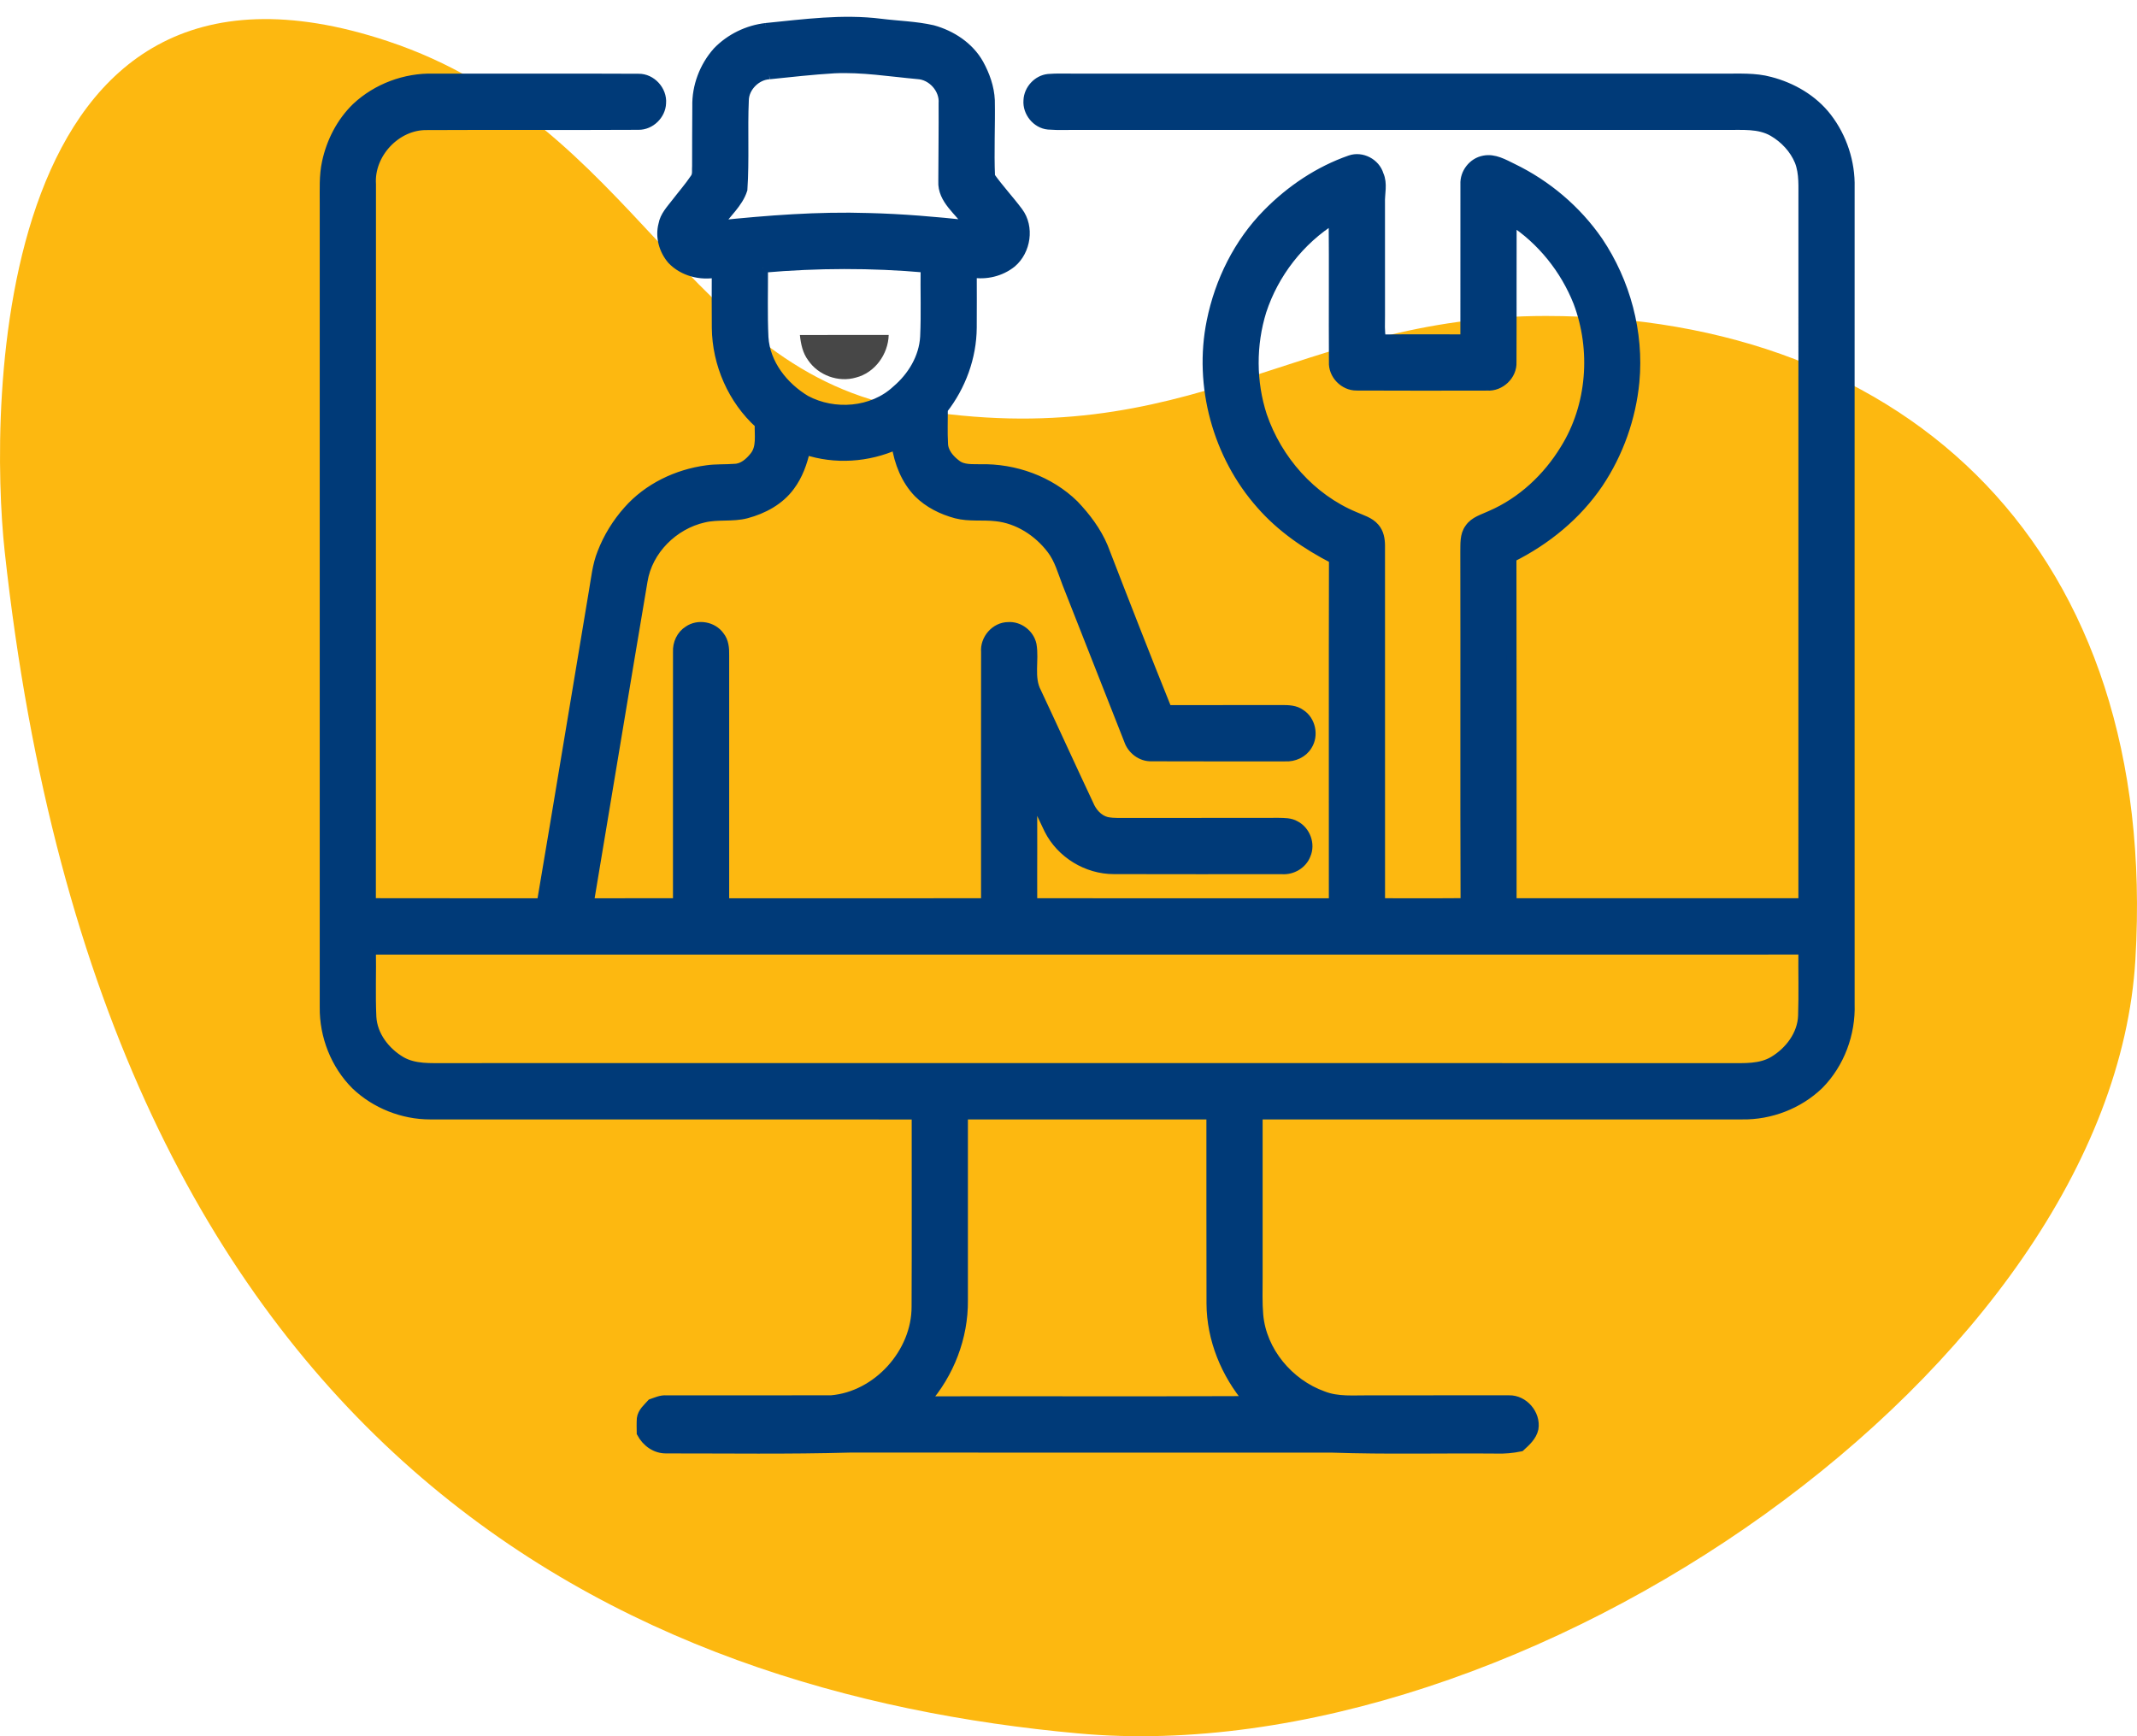
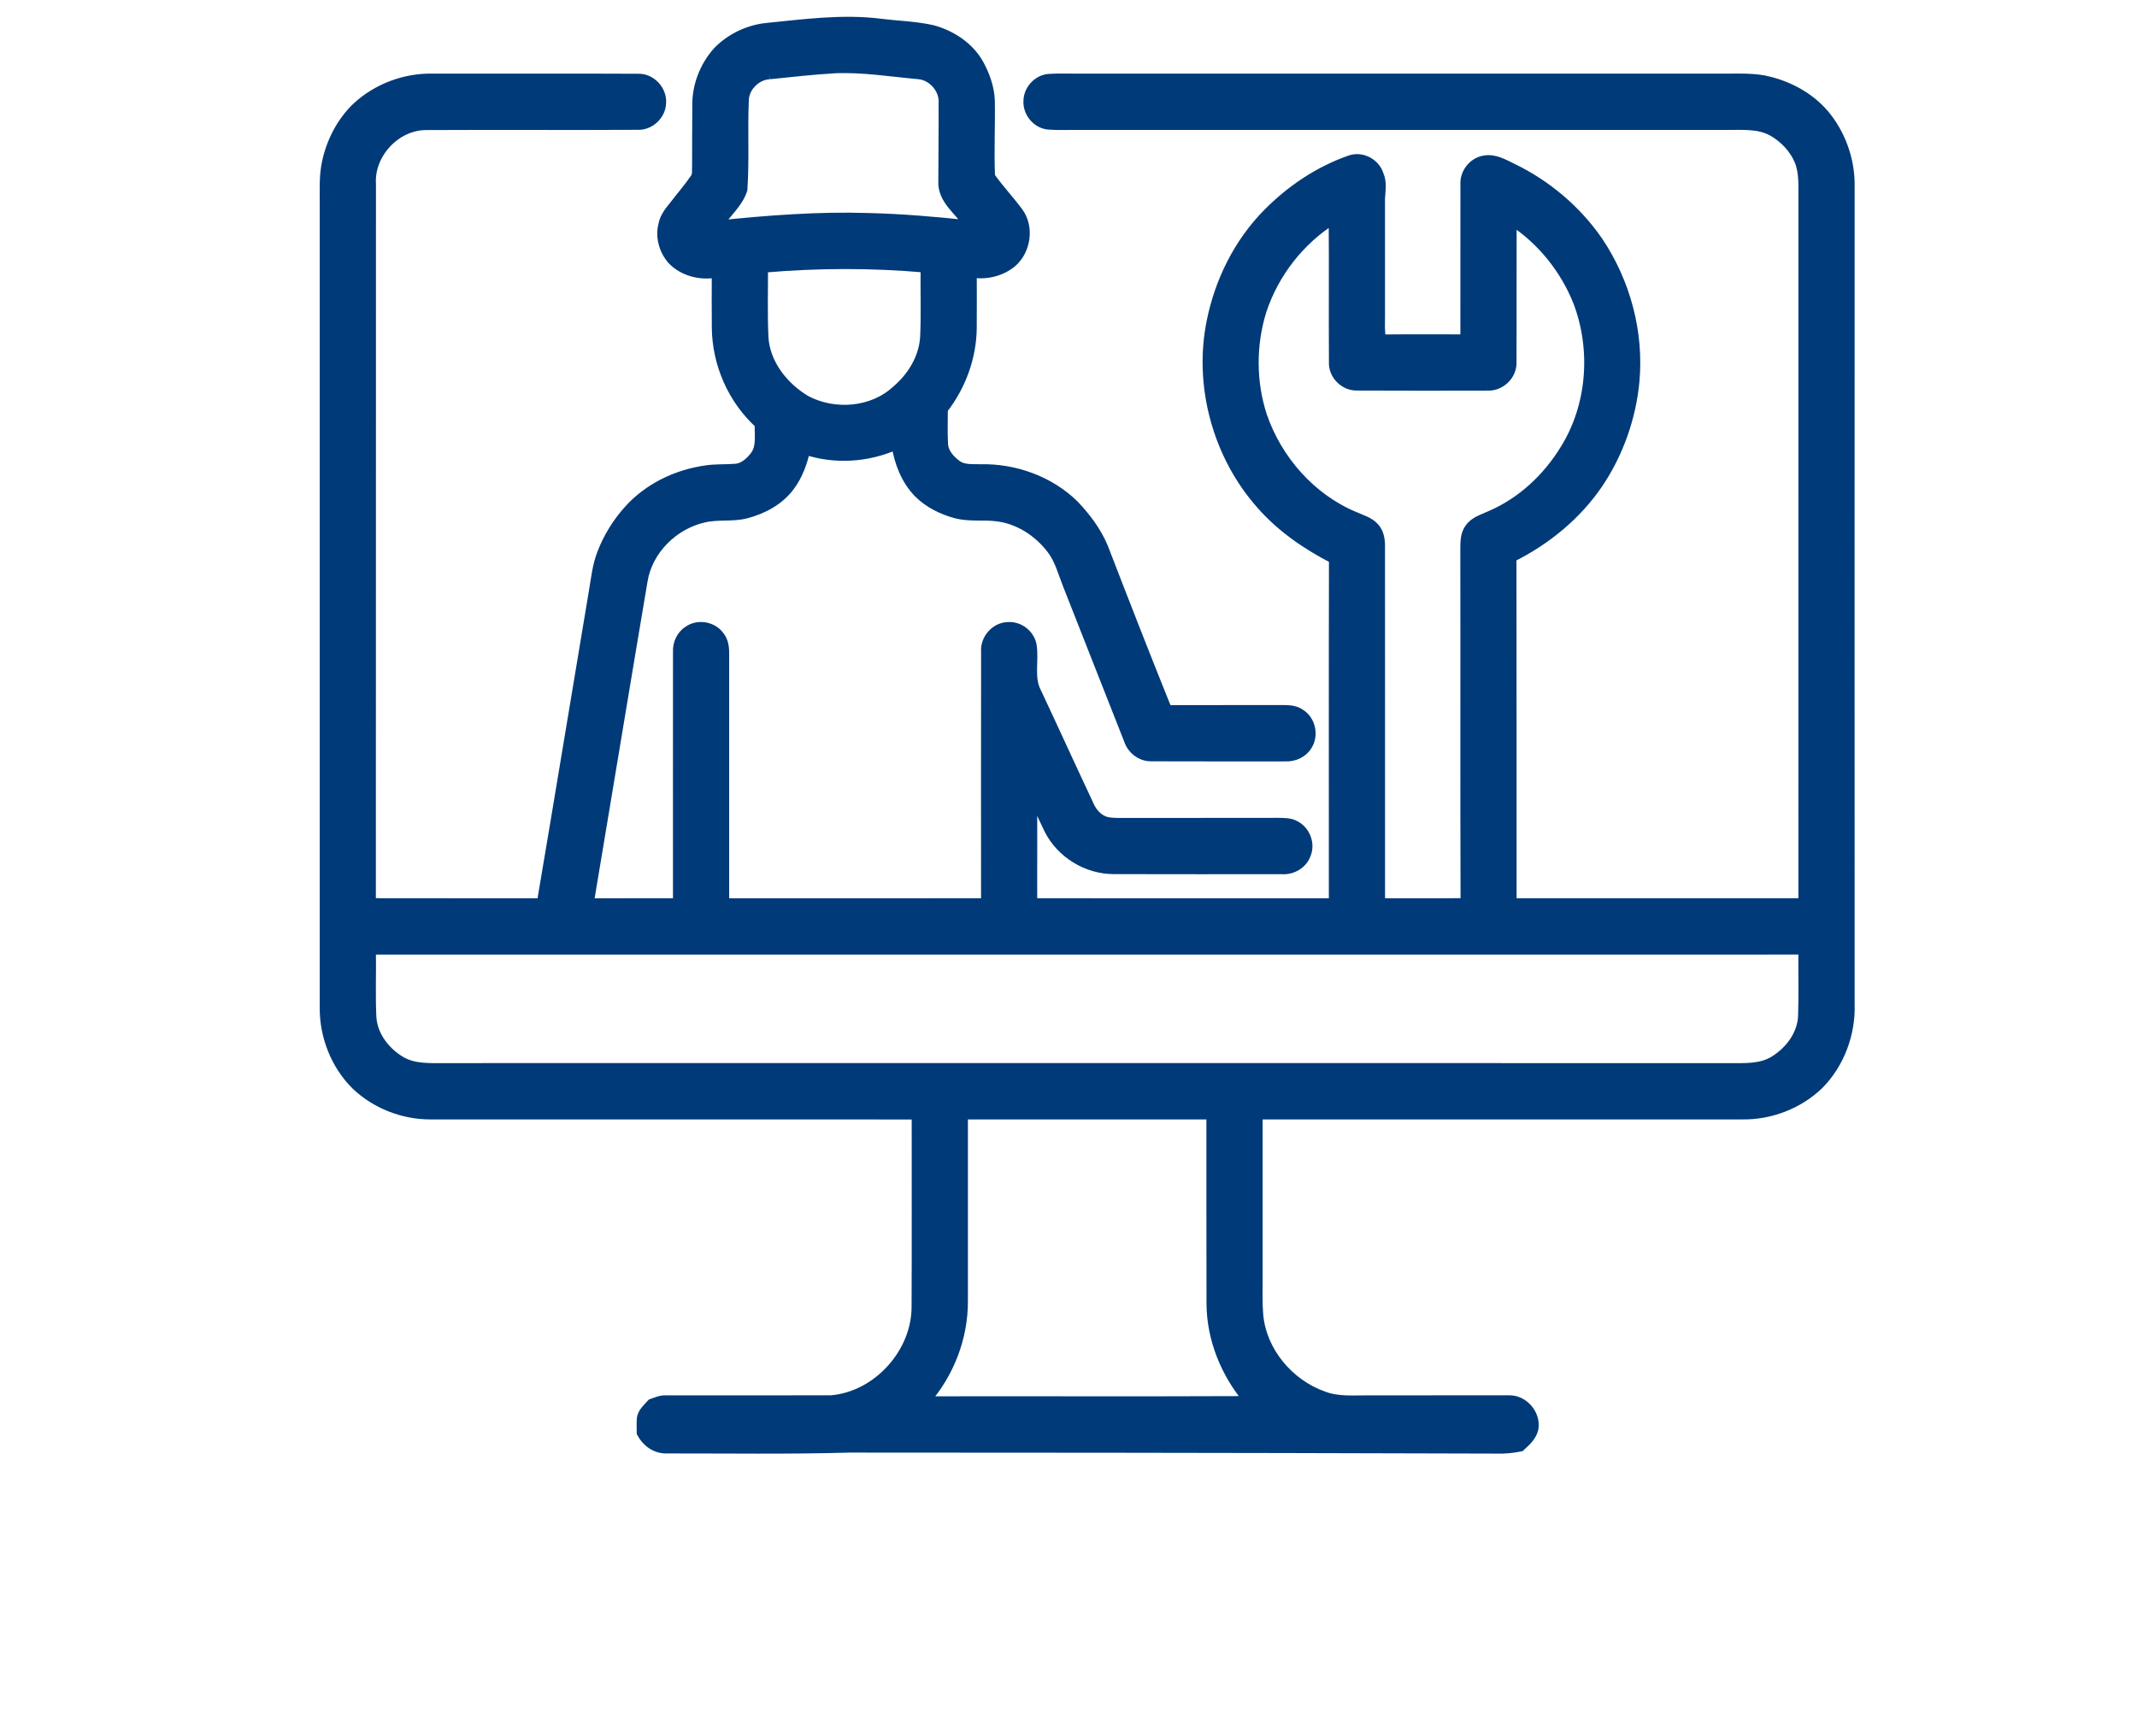
<svg xmlns="http://www.w3.org/2000/svg" width="112" height="91" viewBox="0 0 112 91">
  <g fill="none" fill-rule="evenodd" transform="translate(0 1)">
-     <path fill="#FDB810" d="M55.479,89.854 C78.774,87.738 106.545,75.735 111.755,27.895 C112.565,20.457 112.565,-5.789 91.676,1.159 C78.68,5.482 76,18.461 64.258,20.429 C49.495,22.904 44.103,15.561 30.983,15.561 C11.936,15.561 -1.17,27.895 0.083,49.274 C1.335,70.653 32.185,91.971 55.479,89.854 Z" transform="matrix(-1 0 0 1 112 0)" />
    <g fill-rule="nonzero" transform="translate(17)">
-       <path fill="#003A78" stroke="#003A78" stroke-width=".5" d="M23.149,0.456 C25.145,0.257 27.156,-0.021 29.162,0.232 C30.068,0.346 30.988,0.364 31.881,0.567 C32.865,0.838 33.796,1.444 34.305,2.351 C34.626,2.935 34.858,3.583 34.889,4.255 C34.913,5.588 34.842,6.926 34.899,8.258 C35.355,8.9 35.896,9.477 36.367,10.108 C36.963,10.907 36.776,12.139 36.026,12.775 C35.446,13.242 34.672,13.425 33.942,13.297 C33.942,14.257 33.95,15.216 33.941,16.175 C33.931,17.717 33.372,19.239 32.425,20.451 C32.427,21.047 32.402,21.644 32.435,22.24 C32.44,22.698 32.766,23.074 33.113,23.337 C33.468,23.624 33.952,23.57 34.379,23.582 C36.173,23.539 38.006,24.193 39.296,25.459 C39.915,26.111 40.469,26.842 40.82,27.676 C41.921,30.526 43.031,33.374 44.174,36.208 C46.178,36.203 48.181,36.208 50.185,36.203 C50.519,36.203 50.882,36.209 51.164,36.418 C51.7,36.757 51.865,37.541 51.523,38.074 C51.285,38.475 50.812,38.683 50.354,38.657 C48.02,38.654 45.683,38.663 43.347,38.652 C42.811,38.667 42.323,38.292 42.156,37.789 C41.074,35.057 40.007,32.319 38.926,29.587 C38.685,28.974 38.517,28.317 38.11,27.788 C37.413,26.871 36.358,26.188 35.2,26.069 C34.506,25.989 33.794,26.1 33.111,25.922 C32.378,25.725 31.671,25.377 31.13,24.835 C30.472,24.157 30.115,23.237 29.975,22.312 C28.486,22.98 26.765,23.098 25.212,22.58 C25.059,23.253 24.824,23.918 24.407,24.474 C23.862,25.225 23,25.686 22.118,25.92 C21.385,26.113 20.613,25.961 19.878,26.141 C18.299,26.5 16.948,27.828 16.688,29.453 C15.736,35.077 14.815,40.708 13.869,46.333 C15.42,46.327 16.969,46.332 18.521,46.33 C18.522,41.944 18.517,37.557 18.522,33.17 C18.498,32.73 18.701,32.283 19.079,32.049 C19.591,31.696 20.355,31.83 20.715,32.337 C20.942,32.614 20.973,32.985 20.966,33.33 C20.963,37.663 20.966,41.998 20.966,46.332 C25.533,46.33 30.1,46.332 34.667,46.33 C34.67,41.944 34.659,37.559 34.669,33.173 C34.609,32.505 35.167,31.858 35.842,31.855 C36.407,31.814 36.953,32.234 37.074,32.788 C37.22,33.614 36.916,34.518 37.331,35.291 C38.25,37.247 39.143,39.216 40.064,41.17 C40.236,41.585 40.554,41.953 41.002,42.069 C41.395,42.149 41.8,42.113 42.2,42.121 C44.807,42.116 47.413,42.123 50.02,42.116 C50.312,42.123 50.626,42.114 50.889,42.268 C51.422,42.541 51.687,43.239 51.446,43.794 C51.259,44.297 50.719,44.609 50.191,44.569 C47.254,44.567 44.314,44.575 41.377,44.565 C39.971,44.567 38.61,43.739 37.975,42.479 C37.668,41.842 37.362,41.204 37.093,40.549 C37.131,42.475 37.1,44.404 37.111,46.33 C42.372,46.332 47.633,46.33 52.895,46.332 C52.898,40.32 52.886,34.309 52.901,28.297 C51.484,27.569 50.144,26.652 49.088,25.444 C46.809,22.879 45.805,19.216 46.491,15.845 C46.916,13.737 47.912,11.725 49.427,10.191 C50.644,8.953 52.124,7.958 53.766,7.387 C54.371,7.175 55.086,7.552 55.267,8.165 C55.479,8.632 55.317,9.149 55.337,9.641 C55.338,11.601 55.338,13.562 55.338,15.523 C55.338,15.943 55.309,16.366 55.391,16.781 C56.857,16.766 58.322,16.778 59.788,16.775 C59.79,14.069 59.787,11.363 59.79,8.657 C59.76,8.069 60.197,7.507 60.777,7.404 C61.315,7.296 61.809,7.59 62.275,7.817 C64.06,8.68 65.629,10.005 66.758,11.642 C68.2,13.784 68.911,16.426 68.671,19.005 C68.49,20.9 67.834,22.75 66.775,24.332 C65.641,26.007 64.029,27.322 62.227,28.219 C62.24,34.257 62.229,40.292 62.234,46.33 C67.324,46.33 72.414,46.332 77.504,46.33 C77.507,34.046 77.502,21.761 77.505,9.477 C77.496,8.799 77.559,8.095 77.308,7.449 C77.04,6.797 76.53,6.258 75.928,5.905 C75.187,5.475 74.302,5.57 73.483,5.56 C62.187,5.562 50.89,5.56 39.594,5.56 C39.044,5.551 38.491,5.585 37.942,5.541 C37.325,5.484 36.839,4.877 36.89,4.263 C36.911,3.698 37.378,3.185 37.942,3.127 C38.384,3.088 38.825,3.113 39.267,3.108 C50.618,3.109 61.97,3.109 73.32,3.109 C74.136,3.116 74.97,3.057 75.769,3.275 C76.922,3.574 78.019,4.208 78.754,5.163 C79.552,6.199 79.984,7.515 79.951,8.824 C79.946,23.093 79.951,37.364 79.951,51.632 C80.002,53.176 79.423,54.743 78.335,55.845 C77.269,56.877 75.778,57.448 74.299,57.422 C65.841,57.422 57.382,57.423 48.924,57.422 C48.924,60.284 48.922,63.149 48.924,66.013 C48.925,66.647 48.901,67.284 48.956,67.918 C49.124,69.837 50.555,71.526 52.339,72.163 C53.108,72.466 53.942,72.377 54.747,72.384 C57.193,72.386 59.64,72.386 62.086,72.382 C62.848,72.361 63.503,73.118 63.381,73.874 C63.293,74.276 62.972,74.564 62.68,74.828 C62.266,74.912 61.846,74.951 61.426,74.936 C58.547,74.91 55.666,74.985 52.79,74.886 C44.371,74.884 35.953,74.889 27.536,74.884 C24.334,74.974 21.131,74.925 17.929,74.928 C17.36,74.941 16.881,74.588 16.621,74.1 C16.618,73.85 16.609,73.6 16.626,73.351 C16.67,73.021 16.942,72.801 17.15,72.569 C17.4,72.482 17.649,72.364 17.919,72.384 C20.803,72.381 23.687,72.392 26.571,72.381 C28.986,72.175 31.037,69.91 31.026,67.479 C31.042,64.127 31.029,60.776 31.032,57.425 C22.535,57.418 14.037,57.425 5.54,57.422 C4.109,57.422 2.679,56.856 1.642,55.864 C0.582,54.806 -0.01,53.296 0.007,51.799 C0.007,37.747 0.008,23.693 0.007,9.641 C0.011,8.933 -0.029,8.216 0.122,7.52 C0.352,6.436 0.881,5.402 1.68,4.629 C2.755,3.623 4.233,3.072 5.703,3.108 C9.292,3.116 12.88,3.098 16.469,3.116 C17.136,3.106 17.716,3.74 17.659,4.407 C17.637,5.025 17.08,5.562 16.463,5.554 C12.767,5.575 9.069,5.547 5.374,5.567 C3.769,5.539 2.348,7.052 2.454,8.655 C2.447,21.212 2.457,33.77 2.449,46.327 C5.427,46.338 8.406,46.324 11.384,46.333 C12.306,40.9 13.196,35.461 14.108,30.026 C14.229,29.34 14.292,28.632 14.555,27.98 C14.868,27.167 15.334,26.412 15.914,25.761 C16.965,24.57 18.483,23.845 20.046,23.636 C20.528,23.567 21.018,23.598 21.504,23.56 C21.934,23.551 22.279,23.245 22.535,22.925 C22.925,22.449 22.781,21.791 22.807,21.224 C21.398,19.956 20.575,18.074 20.556,16.18 C20.546,15.219 20.552,14.258 20.554,13.297 C19.723,13.461 18.807,13.232 18.214,12.611 C17.789,12.113 17.587,11.417 17.758,10.773 C17.835,10.327 18.16,9.99 18.426,9.644 C18.757,9.212 19.117,8.802 19.42,8.351 C19.567,8.158 19.501,7.902 19.523,7.68 C19.516,6.645 19.534,5.609 19.534,4.575 C19.508,3.529 19.907,2.485 20.598,1.708 C21.269,1.01 22.191,0.565 23.149,0.456 M23.312,2.905 C22.635,2.944 22.014,3.559 21.996,4.243 C21.927,5.806 22.025,7.374 21.921,8.933 C21.688,9.667 21.048,10.176 20.632,10.806 C23.249,10.536 25.879,10.332 28.512,10.415 C30.273,10.458 32.029,10.609 33.781,10.797 C33.3,10.059 32.376,9.471 32.427,8.497 C32.43,7.137 32.451,5.776 32.442,4.417 C32.502,3.66 31.853,2.938 31.104,2.897 C29.647,2.765 28.192,2.525 26.726,2.592 C25.585,2.66 24.448,2.788 23.312,2.905 M49.124,15.299 C48.574,17.072 48.578,19.02 49.152,20.788 C49.947,23.111 51.715,25.121 53.991,26.069 C54.358,26.235 54.78,26.342 55.05,26.662 C55.277,26.918 55.338,27.271 55.338,27.606 C55.34,33.846 55.337,40.088 55.34,46.33 C56.826,46.328 58.312,46.338 59.798,46.324 C59.775,40.196 59.798,34.069 59.785,27.941 C59.795,27.521 59.749,27.054 60.015,26.696 C60.27,26.314 60.74,26.198 61.132,26.011 C62.754,25.31 64.099,24.052 65.015,22.549 C66.434,20.276 66.648,17.33 65.706,14.837 C65.02,13.103 63.8,11.582 62.237,10.567 C62.226,13.039 62.242,15.511 62.229,17.984 C62.26,18.673 61.624,19.268 60.945,19.222 C58.662,19.225 56.381,19.232 54.099,19.219 C53.442,19.227 52.86,18.631 52.899,17.969 C52.883,15.475 52.909,12.98 52.886,10.485 C51.123,11.585 49.771,13.324 49.124,15.299 M23,13.041 C23.006,14.255 22.967,15.469 23.024,16.681 C23.11,18.075 24.065,19.271 25.225,19.969 C26.711,20.768 28.725,20.619 29.981,19.449 C30.806,18.75 31.413,17.753 31.475,16.654 C31.531,15.449 31.482,14.242 31.5,13.036 C28.673,12.784 25.826,12.794 23,13.041 M2.451,48.783 C2.472,49.956 2.42,51.129 2.475,52.302 C2.529,53.284 3.198,54.139 4.021,54.624 C4.728,55.031 5.571,54.967 6.354,54.971 C28.785,54.969 51.213,54.967 73.646,54.972 C74.423,54.969 75.259,55.025 75.954,54.611 C76.785,54.111 77.453,53.24 77.488,52.24 C77.528,51.088 77.491,49.935 77.504,48.781 C52.486,48.783 27.469,48.781 2.451,48.783 M33.478,57.422 C33.478,60.667 33.479,63.912 33.478,67.157 C33.497,69.085 32.758,70.992 31.49,72.435 C37.141,72.425 42.793,72.448 48.442,72.423 C47.242,71.01 46.49,69.191 46.483,67.324 C46.473,64.023 46.481,60.722 46.478,57.422 C42.146,57.422 37.812,57.423 33.478,57.422 Z" />
-       <path fill="#474747" d="M24.922,16.559 C26.473,16.552 28.026,16.559 29.577,16.557 C29.548,17.569 28.852,18.538 27.858,18.789 C26.943,19.056 25.895,18.675 25.357,17.886 C25.069,17.505 24.971,17.025 24.922,16.559 Z" />
+       <path fill="#003A78" stroke="#003A78" stroke-width=".5" d="M23.149,0.456 C25.145,0.257 27.156,-0.021 29.162,0.232 C30.068,0.346 30.988,0.364 31.881,0.567 C32.865,0.838 33.796,1.444 34.305,2.351 C34.626,2.935 34.858,3.583 34.889,4.255 C34.913,5.588 34.842,6.926 34.899,8.258 C35.355,8.9 35.896,9.477 36.367,10.108 C36.963,10.907 36.776,12.139 36.026,12.775 C35.446,13.242 34.672,13.425 33.942,13.297 C33.942,14.257 33.95,15.216 33.941,16.175 C33.931,17.717 33.372,19.239 32.425,20.451 C32.427,21.047 32.402,21.644 32.435,22.24 C32.44,22.698 32.766,23.074 33.113,23.337 C33.468,23.624 33.952,23.57 34.379,23.582 C36.173,23.539 38.006,24.193 39.296,25.459 C39.915,26.111 40.469,26.842 40.82,27.676 C41.921,30.526 43.031,33.374 44.174,36.208 C46.178,36.203 48.181,36.208 50.185,36.203 C50.519,36.203 50.882,36.209 51.164,36.418 C51.7,36.757 51.865,37.541 51.523,38.074 C51.285,38.475 50.812,38.683 50.354,38.657 C48.02,38.654 45.683,38.663 43.347,38.652 C42.811,38.667 42.323,38.292 42.156,37.789 C41.074,35.057 40.007,32.319 38.926,29.587 C38.685,28.974 38.517,28.317 38.11,27.788 C37.413,26.871 36.358,26.188 35.2,26.069 C34.506,25.989 33.794,26.1 33.111,25.922 C32.378,25.725 31.671,25.377 31.13,24.835 C30.472,24.157 30.115,23.237 29.975,22.312 C28.486,22.98 26.765,23.098 25.212,22.58 C25.059,23.253 24.824,23.918 24.407,24.474 C23.862,25.225 23,25.686 22.118,25.92 C21.385,26.113 20.613,25.961 19.878,26.141 C18.299,26.5 16.948,27.828 16.688,29.453 C15.736,35.077 14.815,40.708 13.869,46.333 C15.42,46.327 16.969,46.332 18.521,46.33 C18.522,41.944 18.517,37.557 18.522,33.17 C18.498,32.73 18.701,32.283 19.079,32.049 C19.591,31.696 20.355,31.83 20.715,32.337 C20.942,32.614 20.973,32.985 20.966,33.33 C20.963,37.663 20.966,41.998 20.966,46.332 C25.533,46.33 30.1,46.332 34.667,46.33 C34.67,41.944 34.659,37.559 34.669,33.173 C34.609,32.505 35.167,31.858 35.842,31.855 C36.407,31.814 36.953,32.234 37.074,32.788 C37.22,33.614 36.916,34.518 37.331,35.291 C38.25,37.247 39.143,39.216 40.064,41.17 C40.236,41.585 40.554,41.953 41.002,42.069 C41.395,42.149 41.8,42.113 42.2,42.121 C44.807,42.116 47.413,42.123 50.02,42.116 C50.312,42.123 50.626,42.114 50.889,42.268 C51.422,42.541 51.687,43.239 51.446,43.794 C51.259,44.297 50.719,44.609 50.191,44.569 C47.254,44.567 44.314,44.575 41.377,44.565 C39.971,44.567 38.61,43.739 37.975,42.479 C37.668,41.842 37.362,41.204 37.093,40.549 C37.131,42.475 37.1,44.404 37.111,46.33 C42.372,46.332 47.633,46.33 52.895,46.332 C52.898,40.32 52.886,34.309 52.901,28.297 C51.484,27.569 50.144,26.652 49.088,25.444 C46.809,22.879 45.805,19.216 46.491,15.845 C46.916,13.737 47.912,11.725 49.427,10.191 C50.644,8.953 52.124,7.958 53.766,7.387 C54.371,7.175 55.086,7.552 55.267,8.165 C55.479,8.632 55.317,9.149 55.337,9.641 C55.338,11.601 55.338,13.562 55.338,15.523 C55.338,15.943 55.309,16.366 55.391,16.781 C56.857,16.766 58.322,16.778 59.788,16.775 C59.79,14.069 59.787,11.363 59.79,8.657 C59.76,8.069 60.197,7.507 60.777,7.404 C61.315,7.296 61.809,7.59 62.275,7.817 C64.06,8.68 65.629,10.005 66.758,11.642 C68.2,13.784 68.911,16.426 68.671,19.005 C68.49,20.9 67.834,22.75 66.775,24.332 C65.641,26.007 64.029,27.322 62.227,28.219 C62.24,34.257 62.229,40.292 62.234,46.33 C67.324,46.33 72.414,46.332 77.504,46.33 C77.507,34.046 77.502,21.761 77.505,9.477 C77.496,8.799 77.559,8.095 77.308,7.449 C77.04,6.797 76.53,6.258 75.928,5.905 C75.187,5.475 74.302,5.57 73.483,5.56 C62.187,5.562 50.89,5.56 39.594,5.56 C39.044,5.551 38.491,5.585 37.942,5.541 C37.325,5.484 36.839,4.877 36.89,4.263 C36.911,3.698 37.378,3.185 37.942,3.127 C38.384,3.088 38.825,3.113 39.267,3.108 C50.618,3.109 61.97,3.109 73.32,3.109 C74.136,3.116 74.97,3.057 75.769,3.275 C76.922,3.574 78.019,4.208 78.754,5.163 C79.552,6.199 79.984,7.515 79.951,8.824 C79.946,23.093 79.951,37.364 79.951,51.632 C80.002,53.176 79.423,54.743 78.335,55.845 C77.269,56.877 75.778,57.448 74.299,57.422 C65.841,57.422 57.382,57.423 48.924,57.422 C48.924,60.284 48.922,63.149 48.924,66.013 C48.925,66.647 48.901,67.284 48.956,67.918 C49.124,69.837 50.555,71.526 52.339,72.163 C53.108,72.466 53.942,72.377 54.747,72.384 C57.193,72.386 59.64,72.386 62.086,72.382 C62.848,72.361 63.503,73.118 63.381,73.874 C63.293,74.276 62.972,74.564 62.68,74.828 C62.266,74.912 61.846,74.951 61.426,74.936 C44.371,74.884 35.953,74.889 27.536,74.884 C24.334,74.974 21.131,74.925 17.929,74.928 C17.36,74.941 16.881,74.588 16.621,74.1 C16.618,73.85 16.609,73.6 16.626,73.351 C16.67,73.021 16.942,72.801 17.15,72.569 C17.4,72.482 17.649,72.364 17.919,72.384 C20.803,72.381 23.687,72.392 26.571,72.381 C28.986,72.175 31.037,69.91 31.026,67.479 C31.042,64.127 31.029,60.776 31.032,57.425 C22.535,57.418 14.037,57.425 5.54,57.422 C4.109,57.422 2.679,56.856 1.642,55.864 C0.582,54.806 -0.01,53.296 0.007,51.799 C0.007,37.747 0.008,23.693 0.007,9.641 C0.011,8.933 -0.029,8.216 0.122,7.52 C0.352,6.436 0.881,5.402 1.68,4.629 C2.755,3.623 4.233,3.072 5.703,3.108 C9.292,3.116 12.88,3.098 16.469,3.116 C17.136,3.106 17.716,3.74 17.659,4.407 C17.637,5.025 17.08,5.562 16.463,5.554 C12.767,5.575 9.069,5.547 5.374,5.567 C3.769,5.539 2.348,7.052 2.454,8.655 C2.447,21.212 2.457,33.77 2.449,46.327 C5.427,46.338 8.406,46.324 11.384,46.333 C12.306,40.9 13.196,35.461 14.108,30.026 C14.229,29.34 14.292,28.632 14.555,27.98 C14.868,27.167 15.334,26.412 15.914,25.761 C16.965,24.57 18.483,23.845 20.046,23.636 C20.528,23.567 21.018,23.598 21.504,23.56 C21.934,23.551 22.279,23.245 22.535,22.925 C22.925,22.449 22.781,21.791 22.807,21.224 C21.398,19.956 20.575,18.074 20.556,16.18 C20.546,15.219 20.552,14.258 20.554,13.297 C19.723,13.461 18.807,13.232 18.214,12.611 C17.789,12.113 17.587,11.417 17.758,10.773 C17.835,10.327 18.16,9.99 18.426,9.644 C18.757,9.212 19.117,8.802 19.42,8.351 C19.567,8.158 19.501,7.902 19.523,7.68 C19.516,6.645 19.534,5.609 19.534,4.575 C19.508,3.529 19.907,2.485 20.598,1.708 C21.269,1.01 22.191,0.565 23.149,0.456 M23.312,2.905 C22.635,2.944 22.014,3.559 21.996,4.243 C21.927,5.806 22.025,7.374 21.921,8.933 C21.688,9.667 21.048,10.176 20.632,10.806 C23.249,10.536 25.879,10.332 28.512,10.415 C30.273,10.458 32.029,10.609 33.781,10.797 C33.3,10.059 32.376,9.471 32.427,8.497 C32.43,7.137 32.451,5.776 32.442,4.417 C32.502,3.66 31.853,2.938 31.104,2.897 C29.647,2.765 28.192,2.525 26.726,2.592 C25.585,2.66 24.448,2.788 23.312,2.905 M49.124,15.299 C48.574,17.072 48.578,19.02 49.152,20.788 C49.947,23.111 51.715,25.121 53.991,26.069 C54.358,26.235 54.78,26.342 55.05,26.662 C55.277,26.918 55.338,27.271 55.338,27.606 C55.34,33.846 55.337,40.088 55.34,46.33 C56.826,46.328 58.312,46.338 59.798,46.324 C59.775,40.196 59.798,34.069 59.785,27.941 C59.795,27.521 59.749,27.054 60.015,26.696 C60.27,26.314 60.74,26.198 61.132,26.011 C62.754,25.31 64.099,24.052 65.015,22.549 C66.434,20.276 66.648,17.33 65.706,14.837 C65.02,13.103 63.8,11.582 62.237,10.567 C62.226,13.039 62.242,15.511 62.229,17.984 C62.26,18.673 61.624,19.268 60.945,19.222 C58.662,19.225 56.381,19.232 54.099,19.219 C53.442,19.227 52.86,18.631 52.899,17.969 C52.883,15.475 52.909,12.98 52.886,10.485 C51.123,11.585 49.771,13.324 49.124,15.299 M23,13.041 C23.006,14.255 22.967,15.469 23.024,16.681 C23.11,18.075 24.065,19.271 25.225,19.969 C26.711,20.768 28.725,20.619 29.981,19.449 C30.806,18.75 31.413,17.753 31.475,16.654 C31.531,15.449 31.482,14.242 31.5,13.036 C28.673,12.784 25.826,12.794 23,13.041 M2.451,48.783 C2.472,49.956 2.42,51.129 2.475,52.302 C2.529,53.284 3.198,54.139 4.021,54.624 C4.728,55.031 5.571,54.967 6.354,54.971 C28.785,54.969 51.213,54.967 73.646,54.972 C74.423,54.969 75.259,55.025 75.954,54.611 C76.785,54.111 77.453,53.24 77.488,52.24 C77.528,51.088 77.491,49.935 77.504,48.781 C52.486,48.783 27.469,48.781 2.451,48.783 M33.478,57.422 C33.478,60.667 33.479,63.912 33.478,67.157 C33.497,69.085 32.758,70.992 31.49,72.435 C37.141,72.425 42.793,72.448 48.442,72.423 C47.242,71.01 46.49,69.191 46.483,67.324 C46.473,64.023 46.481,60.722 46.478,57.422 C42.146,57.422 37.812,57.423 33.478,57.422 Z" />
    </g>
  </g>
</svg>